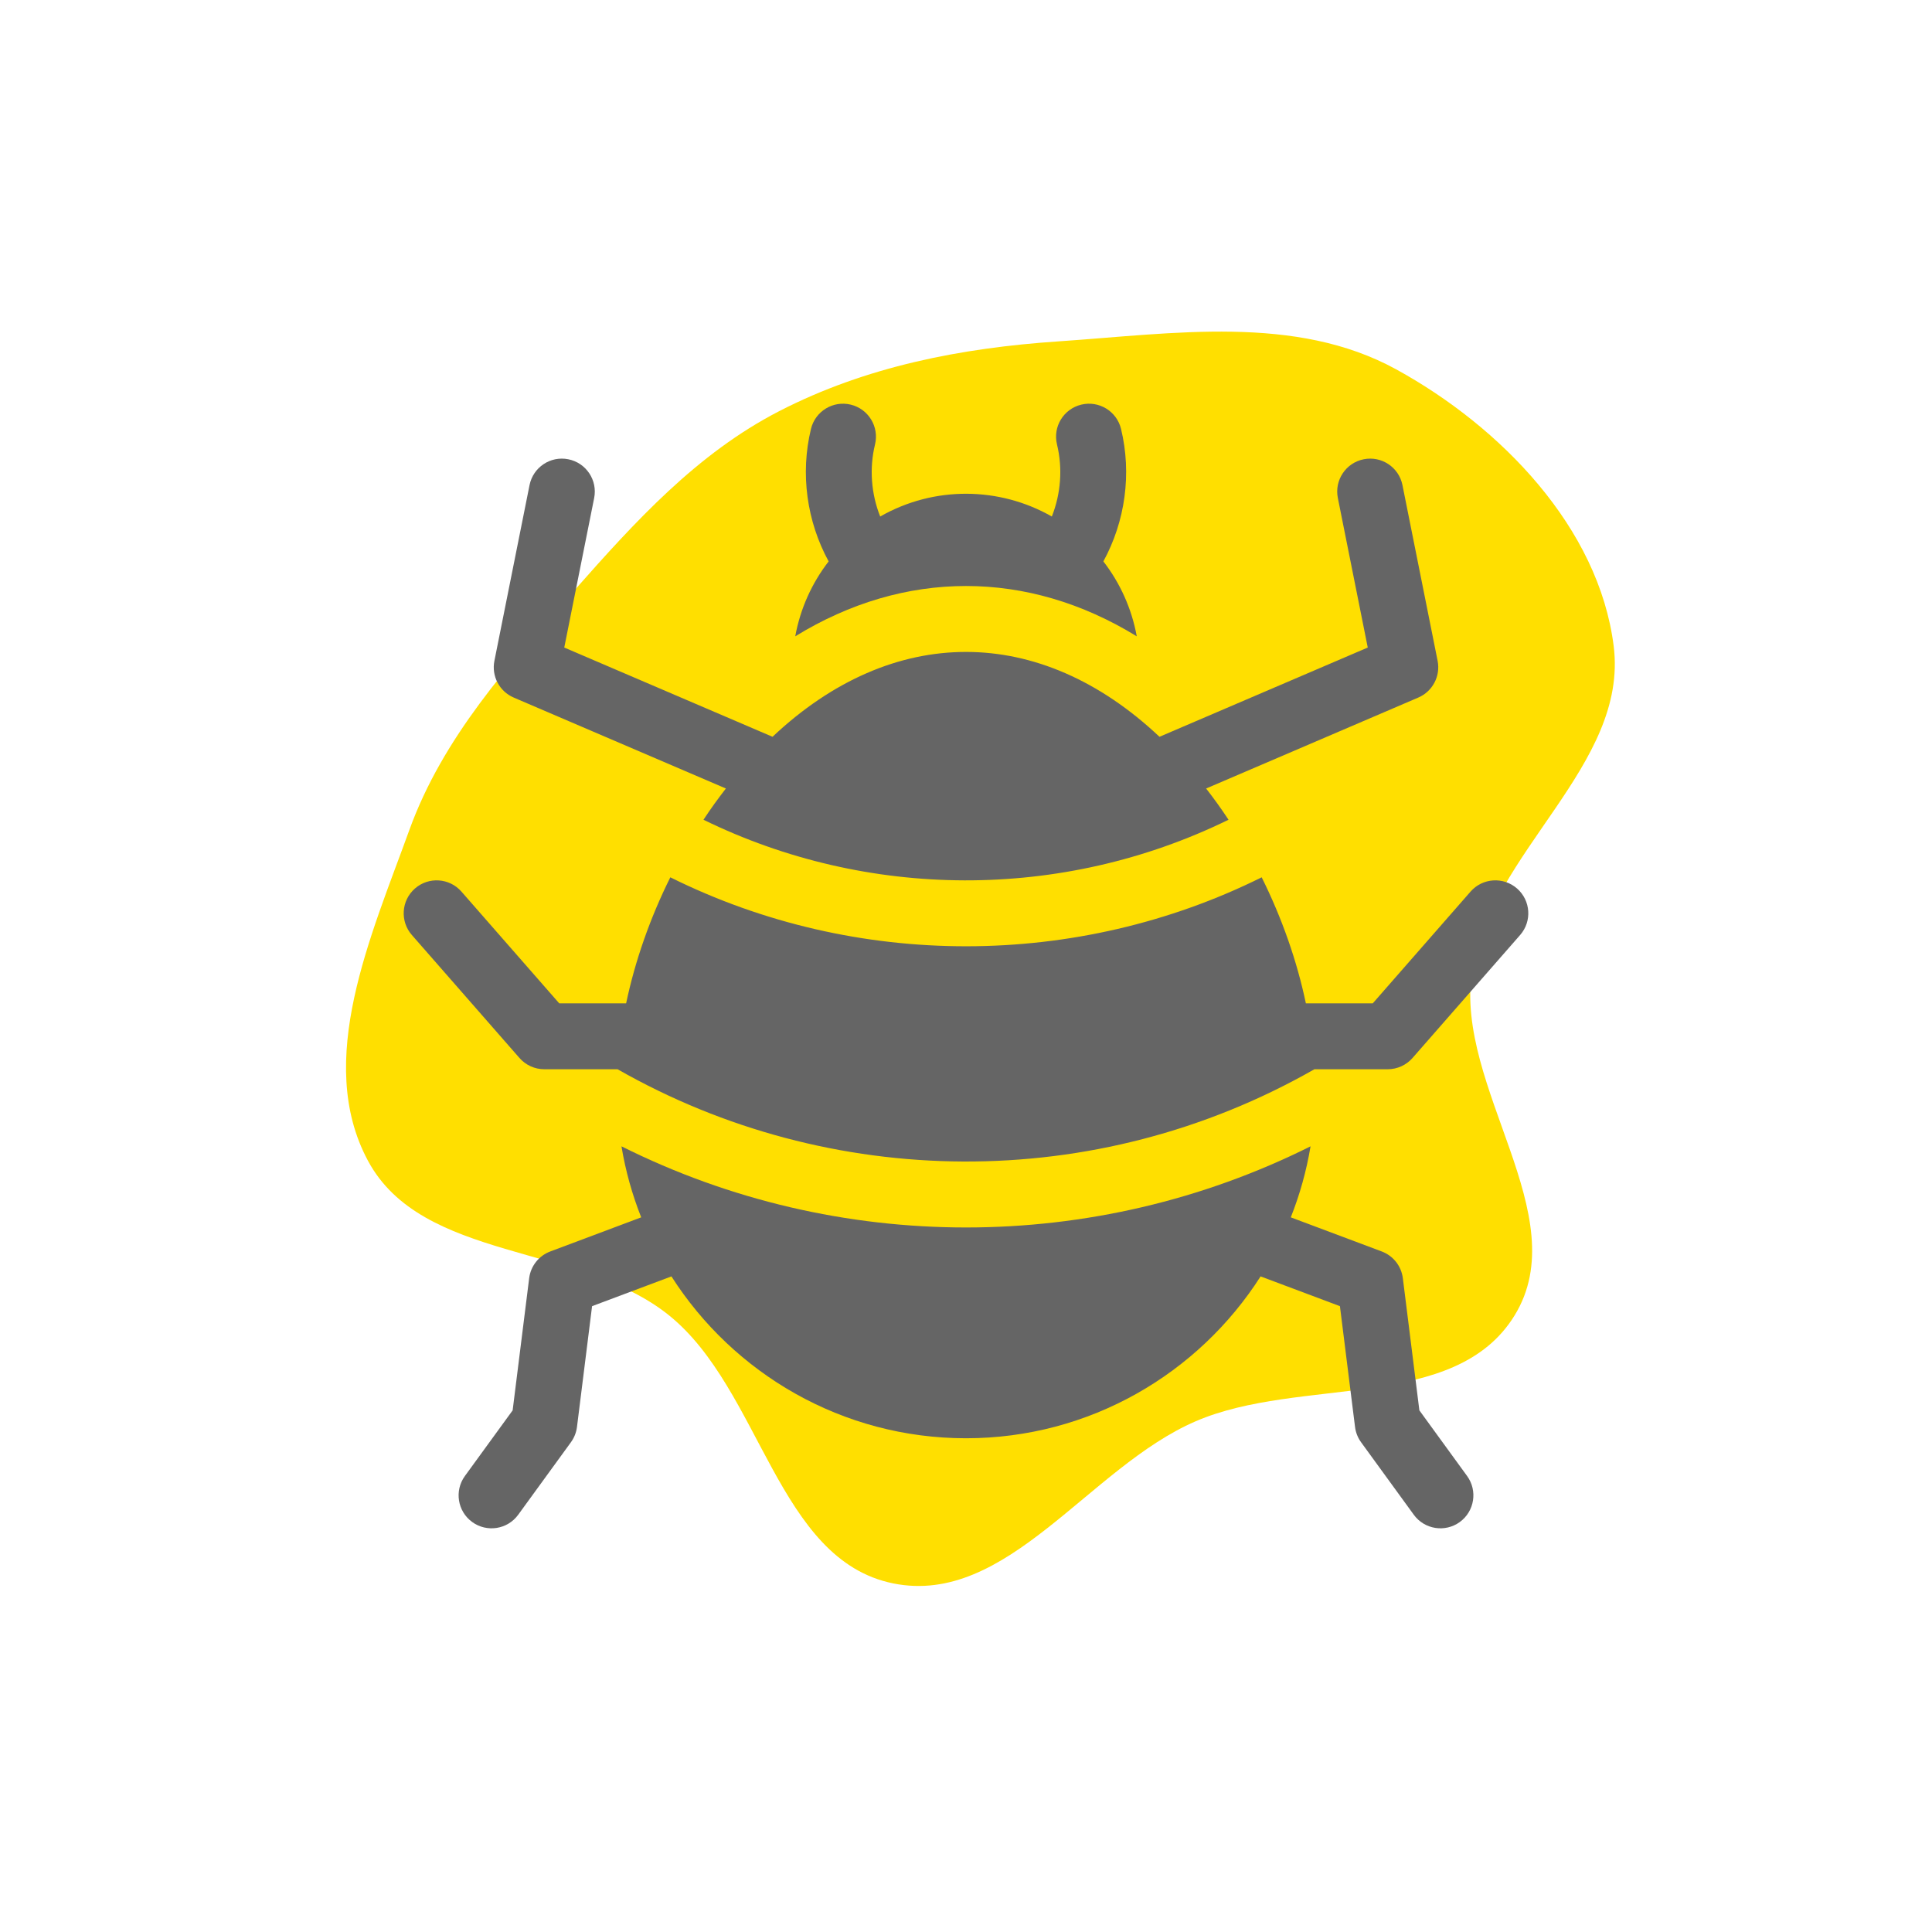
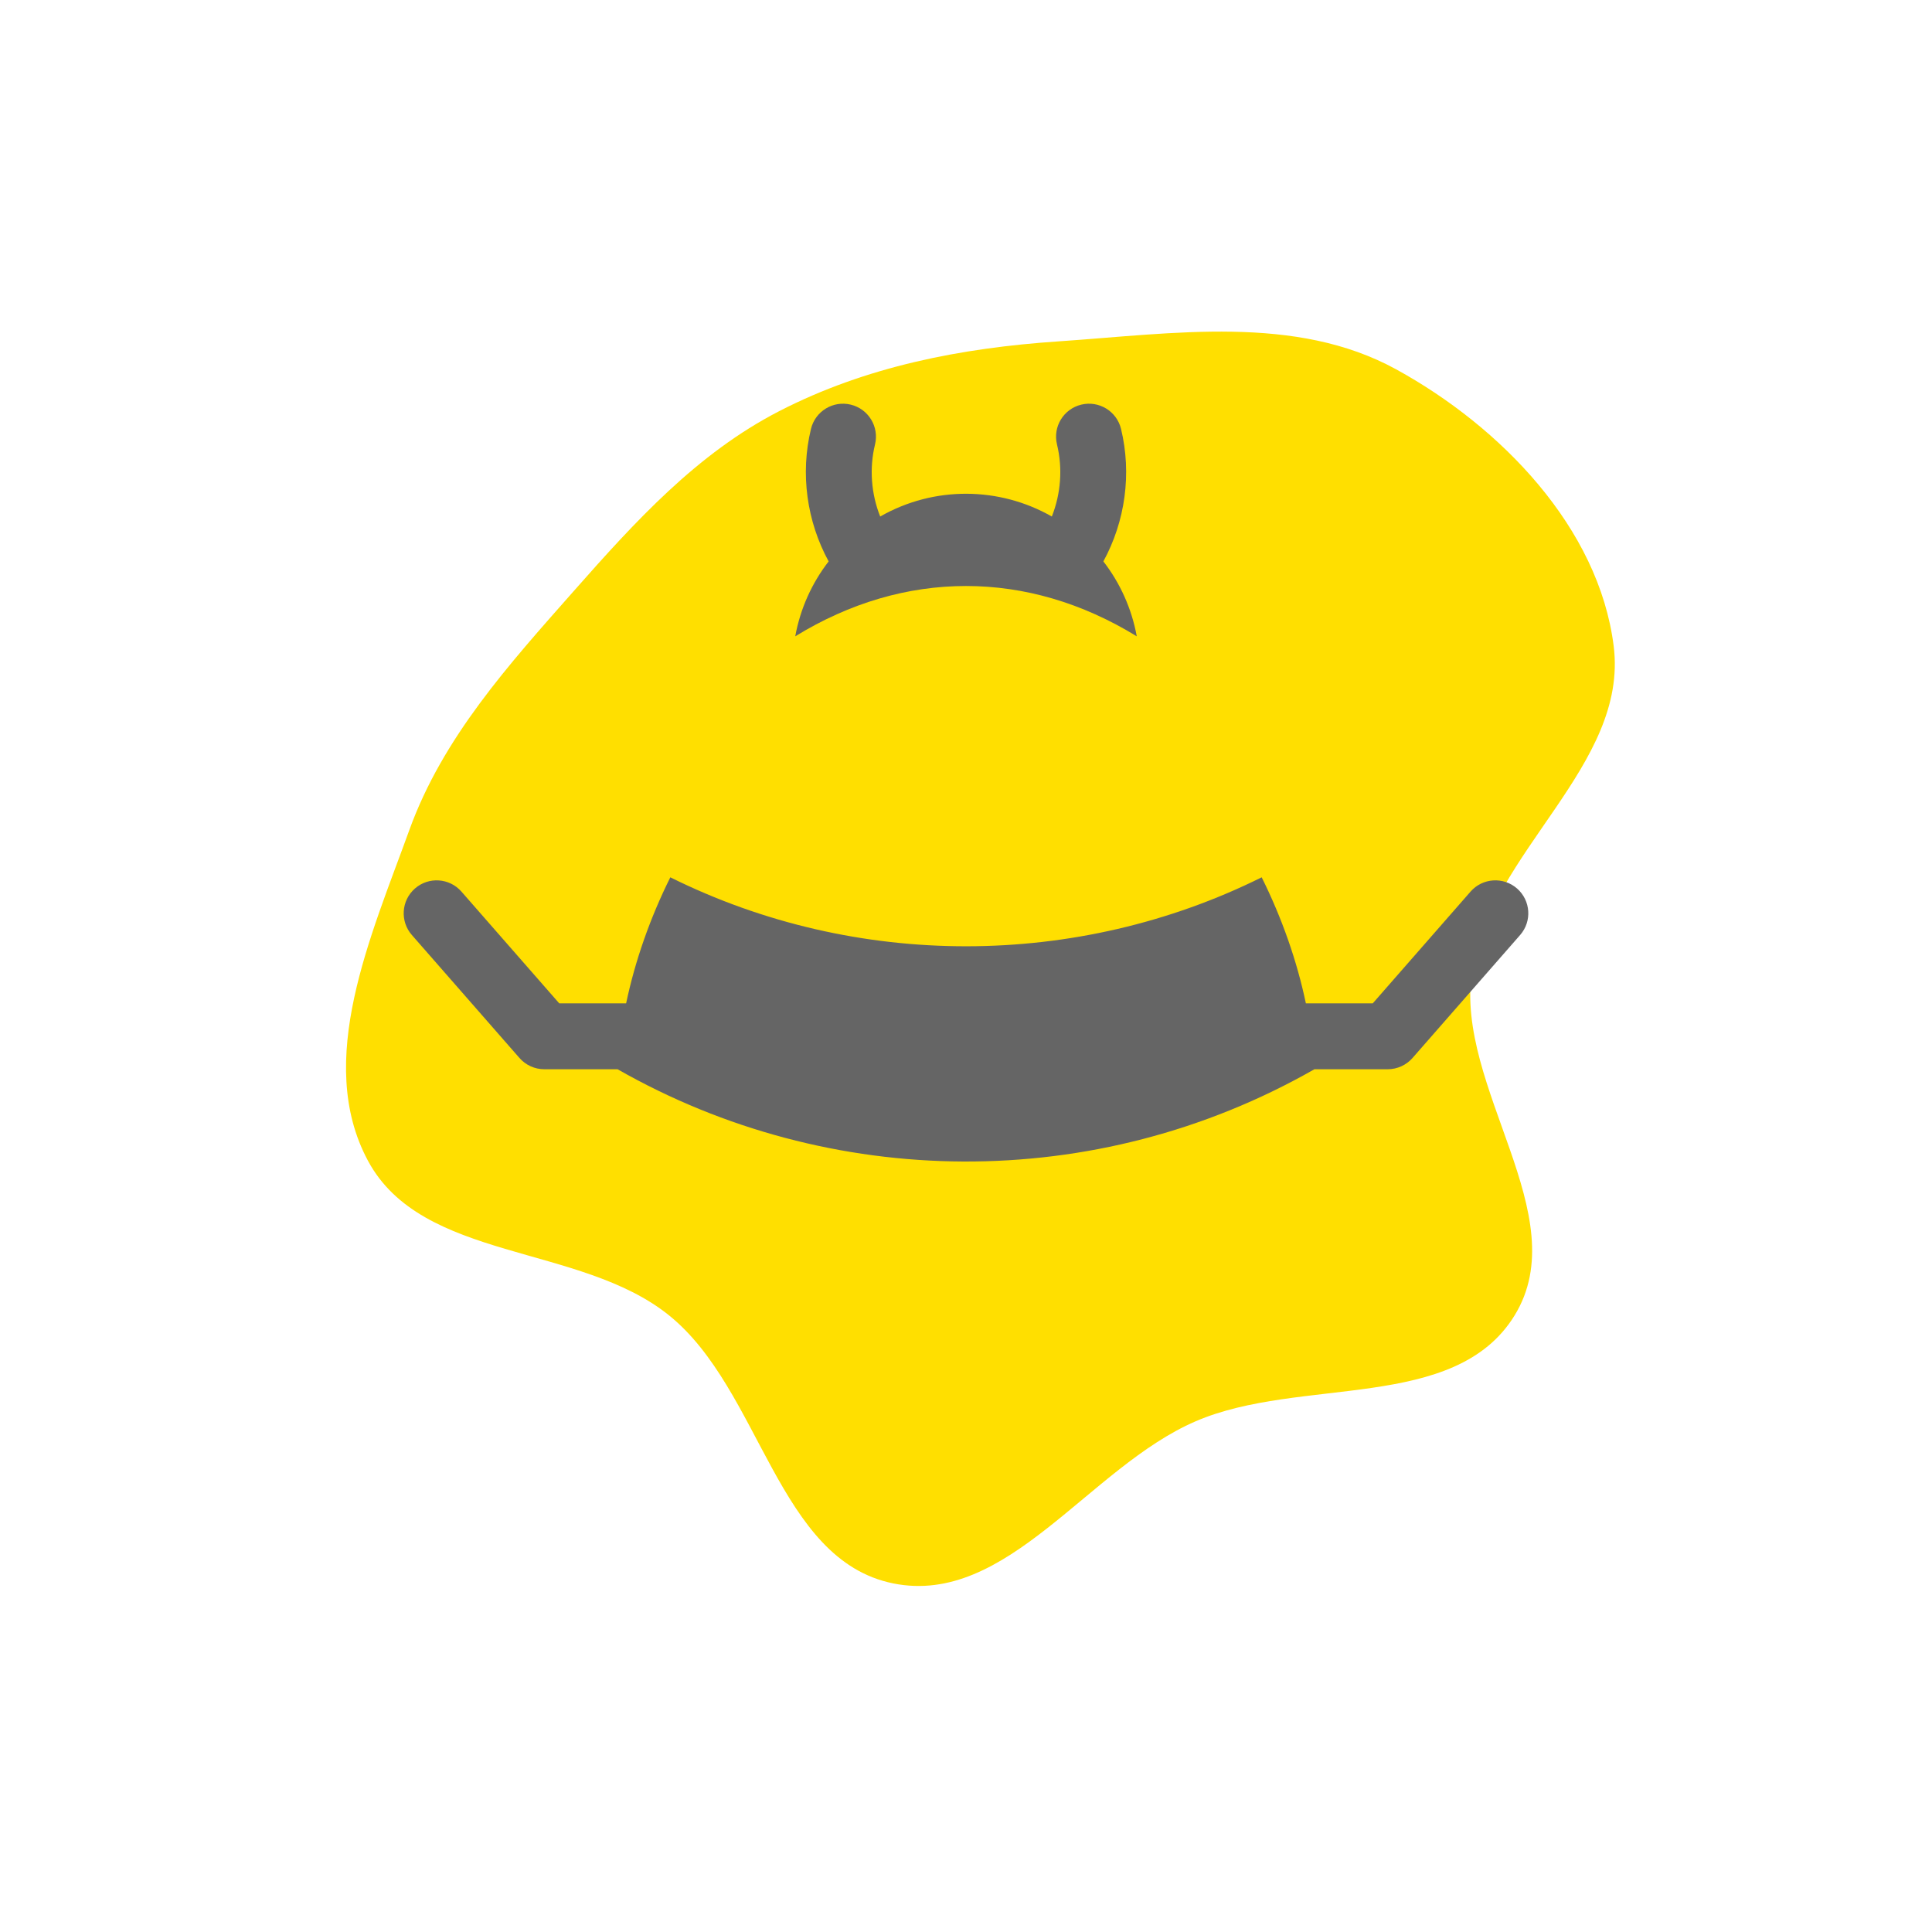
<svg xmlns="http://www.w3.org/2000/svg" width="134" height="134" viewBox="0 0 134 134" fill="none">
  <path d="M54.043 28.517C48.337 31.456 44.05 36.176 39.8 40.989C35.285 46.102 30.715 51.145 28.394 57.561C25.729 64.93 21.816 73.581 25.511 80.49C29.268 87.515 40.191 86.231 46.395 91.224C52.802 96.38 53.901 108.202 61.96 109.824C69.87 111.416 75.52 101.773 82.929 98.577C90.186 95.446 100.912 97.974 105.049 91.236C109.315 84.289 100.896 75.439 102.09 67.373C103.312 59.116 112.963 53.092 111.922 44.809C110.889 36.595 104.094 29.6 96.84 25.619C89.85 21.783 81.366 23.138 73.413 23.677C66.658 24.134 60.063 25.417 54.043 28.517Z" fill="#FFDF00" />
-   <path d="M35.631 48.382L50.346 54.689C49.803 55.39 49.309 56.07 48.792 56.856C60.115 62.395 73.614 62.528 85.208 56.856C84.691 56.07 84.191 55.381 83.654 54.689L98.369 48.382C99.362 47.957 99.921 46.894 99.71 45.834L97.272 33.646C97.025 32.409 95.821 31.606 94.583 31.854C93.346 32.101 92.543 33.305 92.791 34.542L94.865 44.912L80.42 51.102C72.105 43.264 61.914 43.246 53.581 51.102L39.136 44.912L41.21 34.542C41.457 33.305 40.655 32.101 39.417 31.854C38.178 31.606 36.976 32.409 36.728 33.646L34.291 45.834C34.079 46.893 34.638 47.957 35.631 48.382Z" fill="#656565" />
  <path d="M105.22 61.625C104.27 60.794 102.826 60.89 101.995 61.84L95.213 69.59H90.573C89.955 66.651 88.914 63.674 87.508 60.849C74.724 67.201 59.378 67.252 46.492 60.849C45.086 63.674 44.045 66.651 43.427 69.59H38.787L32.005 61.84C31.174 60.89 29.73 60.794 28.78 61.625C27.831 62.456 27.734 63.899 28.565 64.849L36.03 73.38C36.464 73.876 37.091 74.161 37.75 74.161H42.834C57.526 82.543 75.946 82.845 91.165 74.161H96.25C96.909 74.161 97.536 73.876 97.97 73.38L105.435 64.849C106.266 63.899 106.169 62.456 105.22 61.625Z" fill="#656565" />
-   <path d="M98.445 97.82L97.299 88.655C97.194 87.812 96.629 87.097 95.834 86.799L89.527 84.433C90.149 82.864 90.614 81.216 90.897 79.507C75.899 87.006 58.123 87.017 43.104 79.507C43.387 81.216 43.851 82.864 44.473 84.433L38.167 86.799C37.371 87.097 36.807 87.812 36.702 88.655L35.556 97.82L32.246 102.371C31.503 103.392 31.729 104.821 32.75 105.564C33.768 106.304 35.198 106.083 35.942 105.06L39.598 100.032C39.825 99.72 39.97 99.355 40.018 98.972L41.065 90.593L46.569 88.529C50.874 95.273 58.423 99.755 67 99.755C75.577 99.755 83.126 95.273 87.432 88.529L92.935 90.593L93.983 98.972C94.031 99.355 94.175 99.72 94.402 100.032L98.058 105.06C98.802 106.082 100.231 106.305 101.25 105.564C102.271 104.821 102.497 103.392 101.754 102.371L98.445 97.82Z" fill="#656565" />
  <path d="M78.844 44.134C78.493 42.204 77.683 40.432 76.528 38.938C78.045 36.159 78.505 32.856 77.753 29.748C77.456 28.522 76.222 27.768 74.994 28.065C73.767 28.362 73.013 29.597 73.311 30.824C73.716 32.493 73.577 34.25 72.953 35.825C69.334 33.757 64.796 33.683 61.048 35.825C60.424 34.25 60.285 32.493 60.69 30.824C60.987 29.597 60.233 28.362 59.007 28.065C57.781 27.768 56.545 28.522 56.248 29.748C55.495 32.856 55.956 36.159 57.473 38.938C56.318 40.432 55.508 42.204 55.157 44.134C62.732 39.477 71.283 39.485 78.844 44.134Z" fill="#656565" />
</svg>